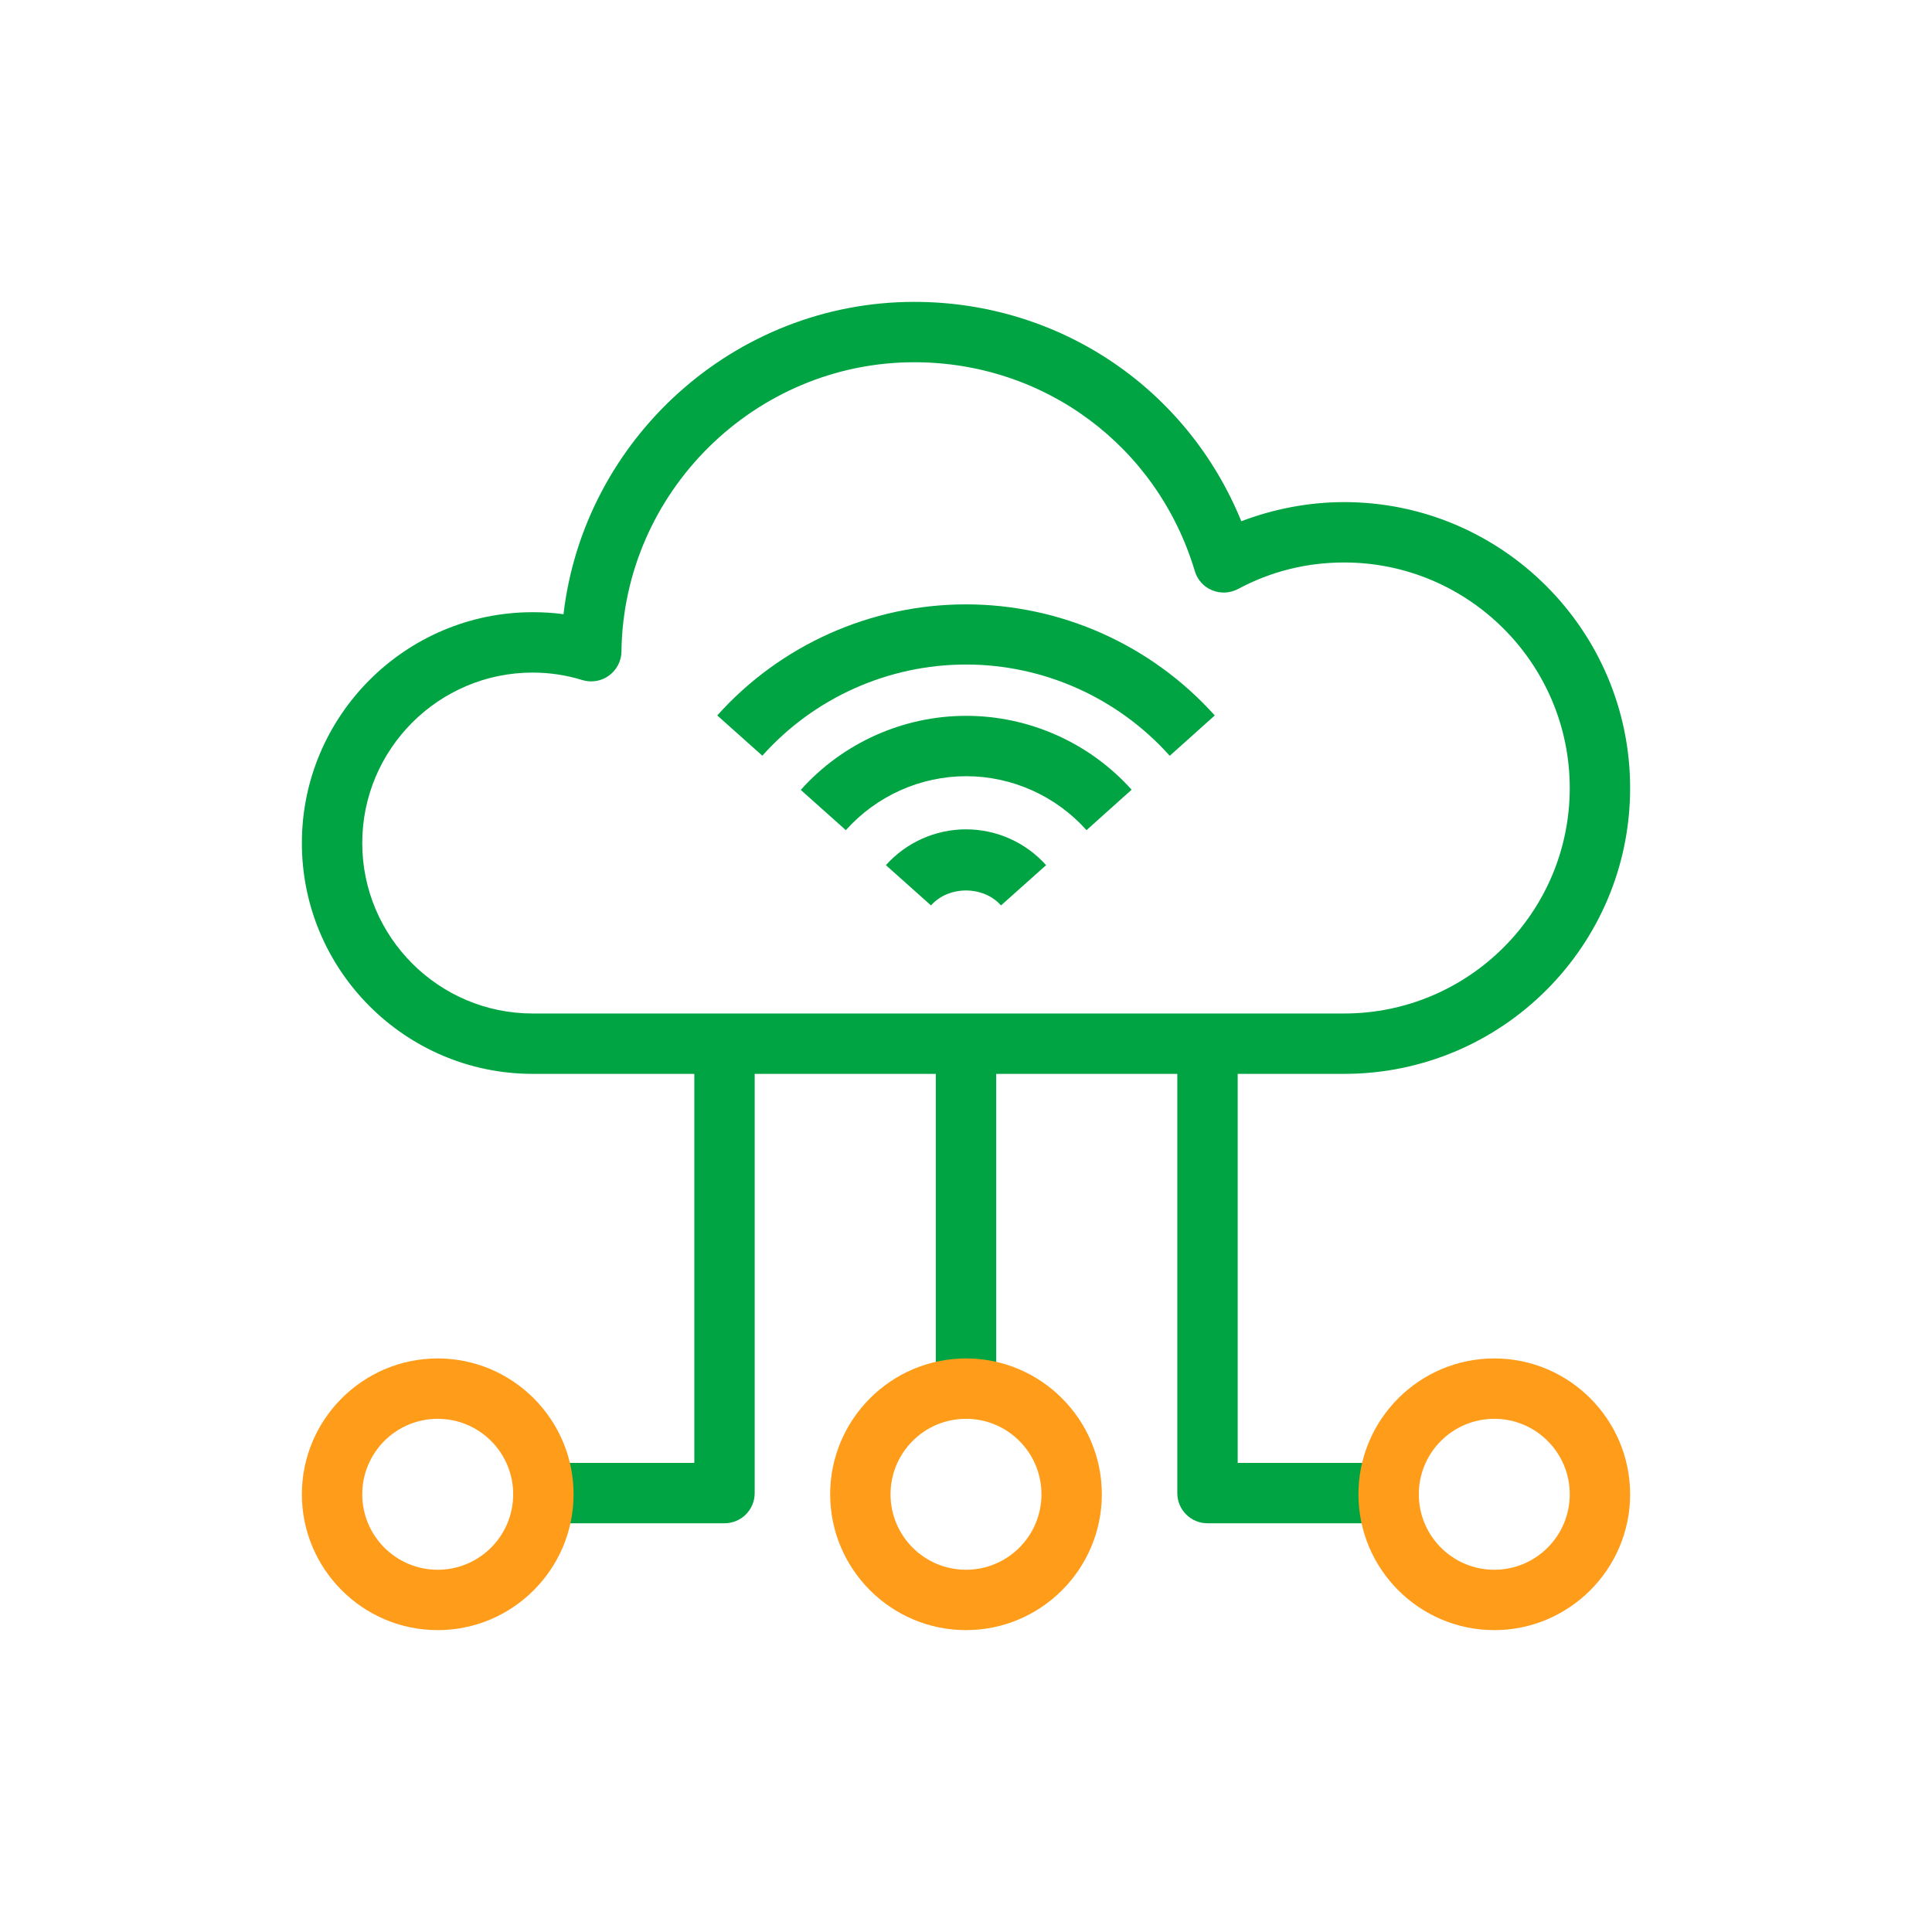
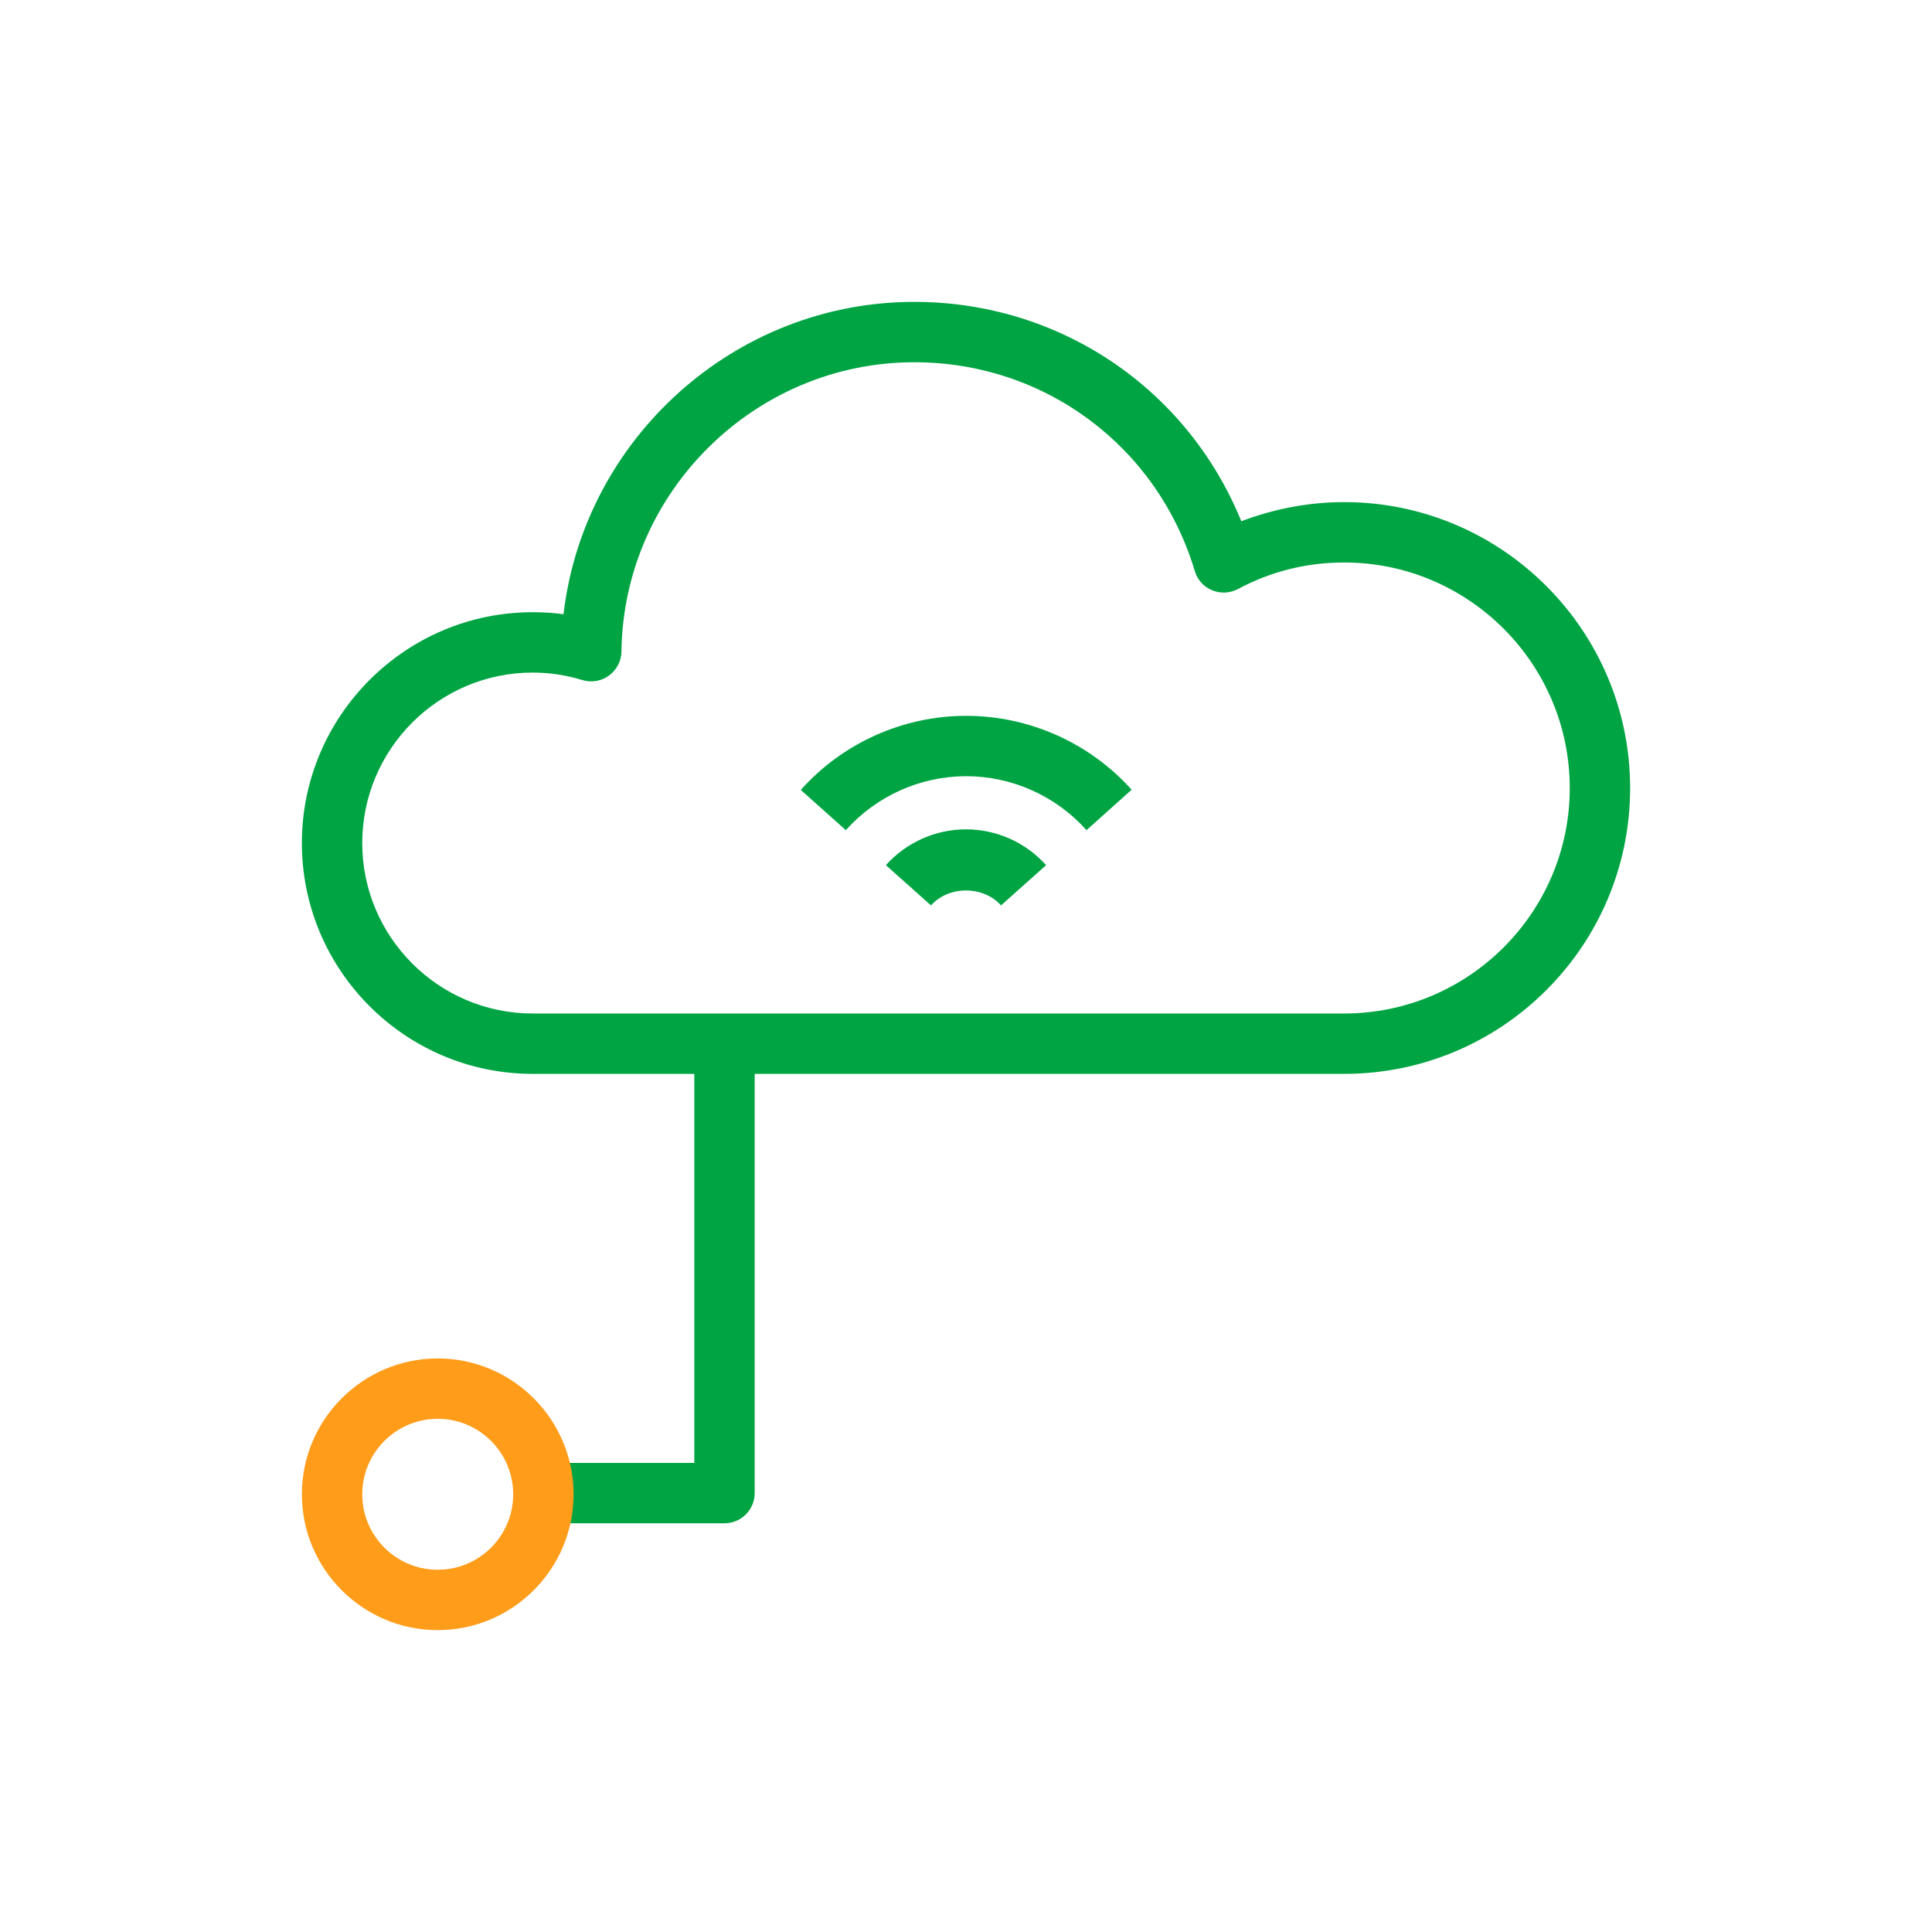
<svg xmlns="http://www.w3.org/2000/svg" width="72" height="72" viewBox="0 0 72 72" fill="none">
  <path d="M50.093 40.02H19.852C15.105 40.02 11.25 36.157 11.25 31.418C11.25 26.677 15.113 22.815 19.852 22.815C20.242 22.815 20.625 22.837 21 22.89C21.765 16.358 27.367 11.25 34.072 11.25C39.502 11.25 44.25 14.49 46.26 19.425C47.483 18.96 48.788 18.712 50.093 18.712C55.965 18.712 60.75 23.49 60.75 29.37C60.75 35.25 55.972 40.02 50.093 40.02ZM19.852 25.065C16.35 25.065 13.5 27.915 13.5 31.418C13.5 34.92 16.35 37.77 19.852 37.77H50.093C54.727 37.77 58.5 34.005 58.5 29.37C58.5 24.735 54.727 20.962 50.093 20.962C48.697 20.962 47.362 21.293 46.133 21.953C45.833 22.11 45.48 22.125 45.172 21.997C44.858 21.87 44.625 21.608 44.528 21.285C43.133 16.628 38.932 13.5 34.072 13.5C28.133 13.5 23.235 18.337 23.16 24.277C23.16 24.63 22.98 24.968 22.695 25.177C22.41 25.387 22.035 25.448 21.698 25.343C21.113 25.163 20.49 25.065 19.845 25.065H19.852Z" fill="#00A443" />
-   <path d="M37.125 38.895H34.875V51.75H37.125V38.895Z" fill="#00A443" />
  <path d="M27 56.768H19.125V54.518H25.875V38.85H28.125V55.643C28.125 56.265 27.622 56.768 27 56.768Z" fill="#00A443" />
-   <path d="M52.875 56.768H45C44.377 56.768 43.875 56.265 43.875 55.643V38.85H46.125V54.518H52.875V56.768Z" fill="#00A443" />
  <path d="M34.695 33.742L33.015 32.242C33.773 31.395 34.86 30.907 36 30.907C37.14 30.907 38.228 31.395 38.985 32.242L37.305 33.742C36.645 33 35.355 33 34.695 33.742Z" fill="#00A443" />
  <path d="M40.492 30.938C39.352 29.663 37.717 28.927 36.007 28.927C34.297 28.927 32.662 29.663 31.522 30.938L29.842 29.438C31.41 27.683 33.66 26.677 36.007 26.677C38.355 26.677 40.605 27.683 42.172 29.43L40.5 30.93L40.492 30.938Z" fill="#00A443" />
-   <path d="M43.59 28.163C41.655 26.003 38.895 24.765 36 24.765C33.105 24.765 30.337 26.003 28.41 28.163L26.73 26.663C29.085 24.03 32.468 22.523 36 22.523C39.532 22.523 42.907 24.03 45.27 26.663L43.597 28.163H43.59Z" fill="#00A443" />
-   <path d="M36 60.75C33.21 60.75 30.938 58.477 30.938 55.688C30.938 52.898 33.21 50.625 36 50.625C38.79 50.625 41.062 52.898 41.062 55.688C41.062 58.477 38.79 60.75 36 60.75ZM36 52.875C34.447 52.875 33.188 54.135 33.188 55.688C33.188 57.24 34.447 58.5 36 58.5C37.553 58.5 38.812 57.24 38.812 55.688C38.812 54.135 37.553 52.875 36 52.875Z" fill="#FF9C1A" />
  <path d="M16.312 60.75C13.523 60.75 11.25 58.477 11.25 55.688C11.25 52.898 13.523 50.625 16.312 50.625C19.102 50.625 21.375 52.898 21.375 55.688C21.375 58.477 19.102 60.75 16.312 60.75ZM16.312 52.875C14.76 52.875 13.5 54.135 13.5 55.688C13.5 57.24 14.76 58.5 16.312 58.5C17.865 58.5 19.125 57.24 19.125 55.688C19.125 54.135 17.865 52.875 16.312 52.875Z" fill="#FF9C1A" />
-   <path d="M55.688 60.75C52.898 60.75 50.625 58.477 50.625 55.688C50.625 52.898 52.898 50.625 55.688 50.625C58.477 50.625 60.75 52.898 60.75 55.688C60.75 58.477 58.477 60.75 55.688 60.75ZM55.688 52.875C54.135 52.875 52.875 54.135 52.875 55.688C52.875 57.24 54.135 58.5 55.688 58.5C57.24 58.5 58.5 57.24 58.5 55.688C58.5 54.135 57.24 52.875 55.688 52.875Z" fill="#FF9C1A" />
</svg>